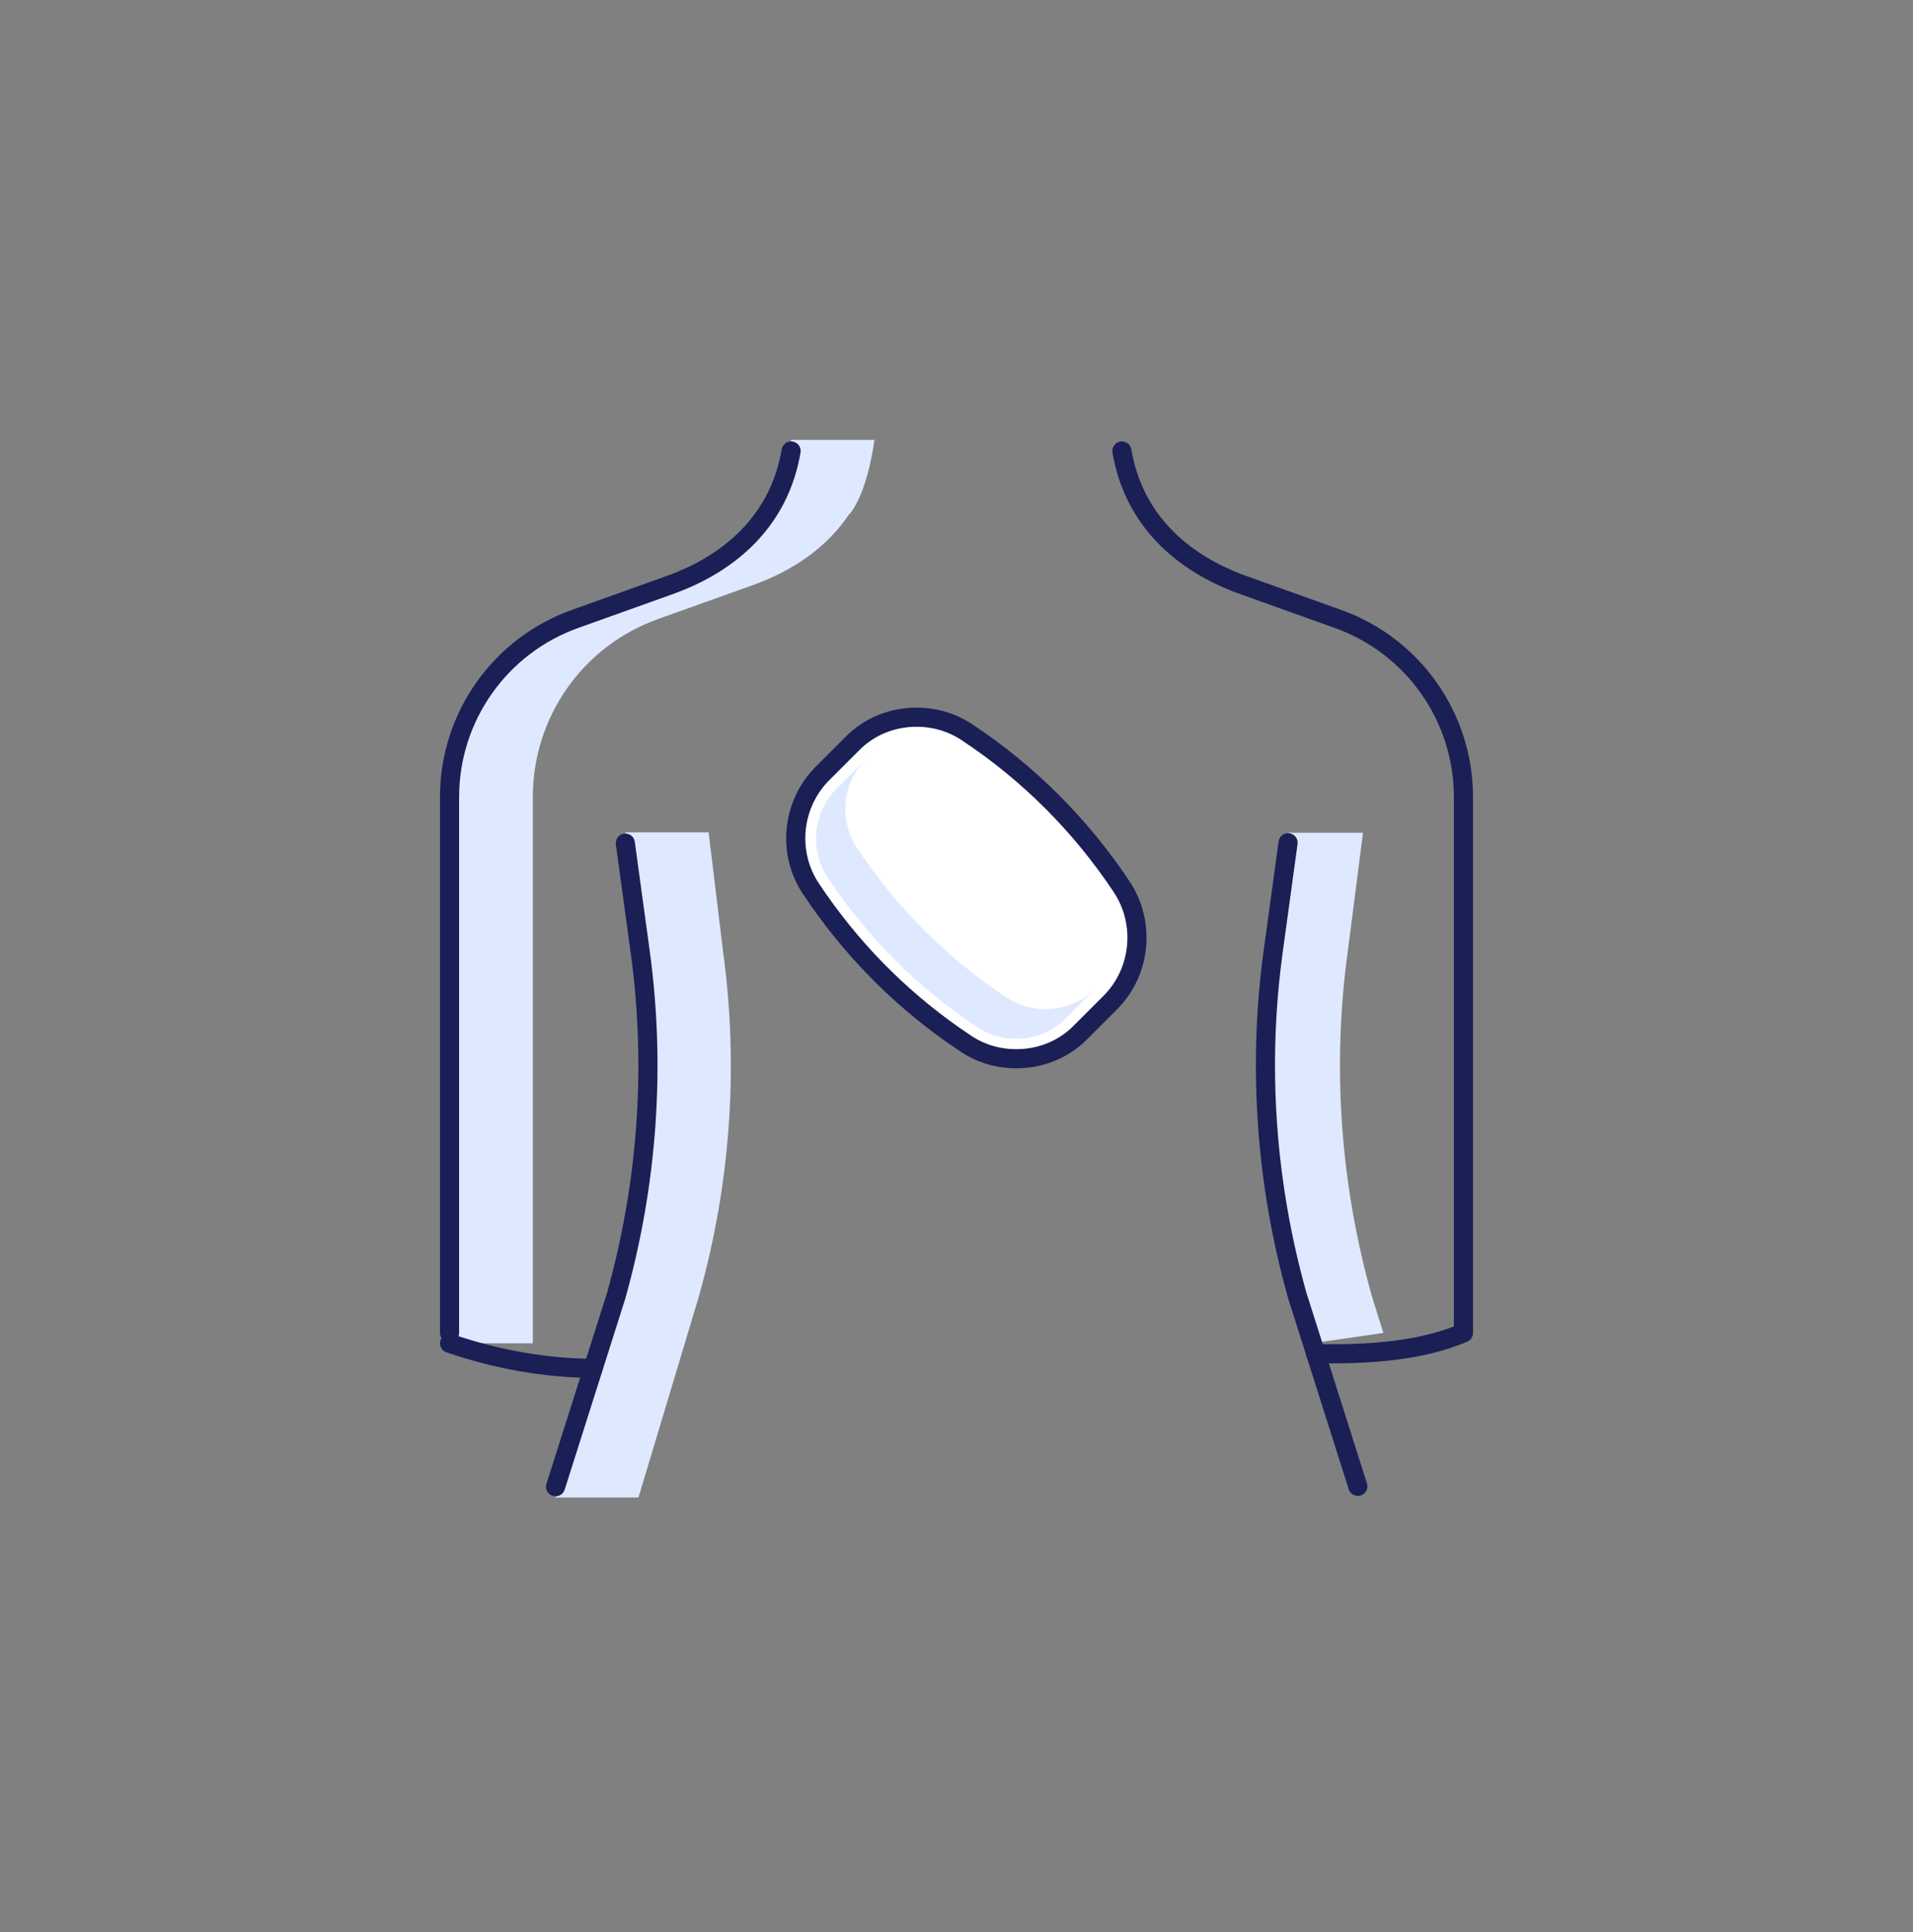
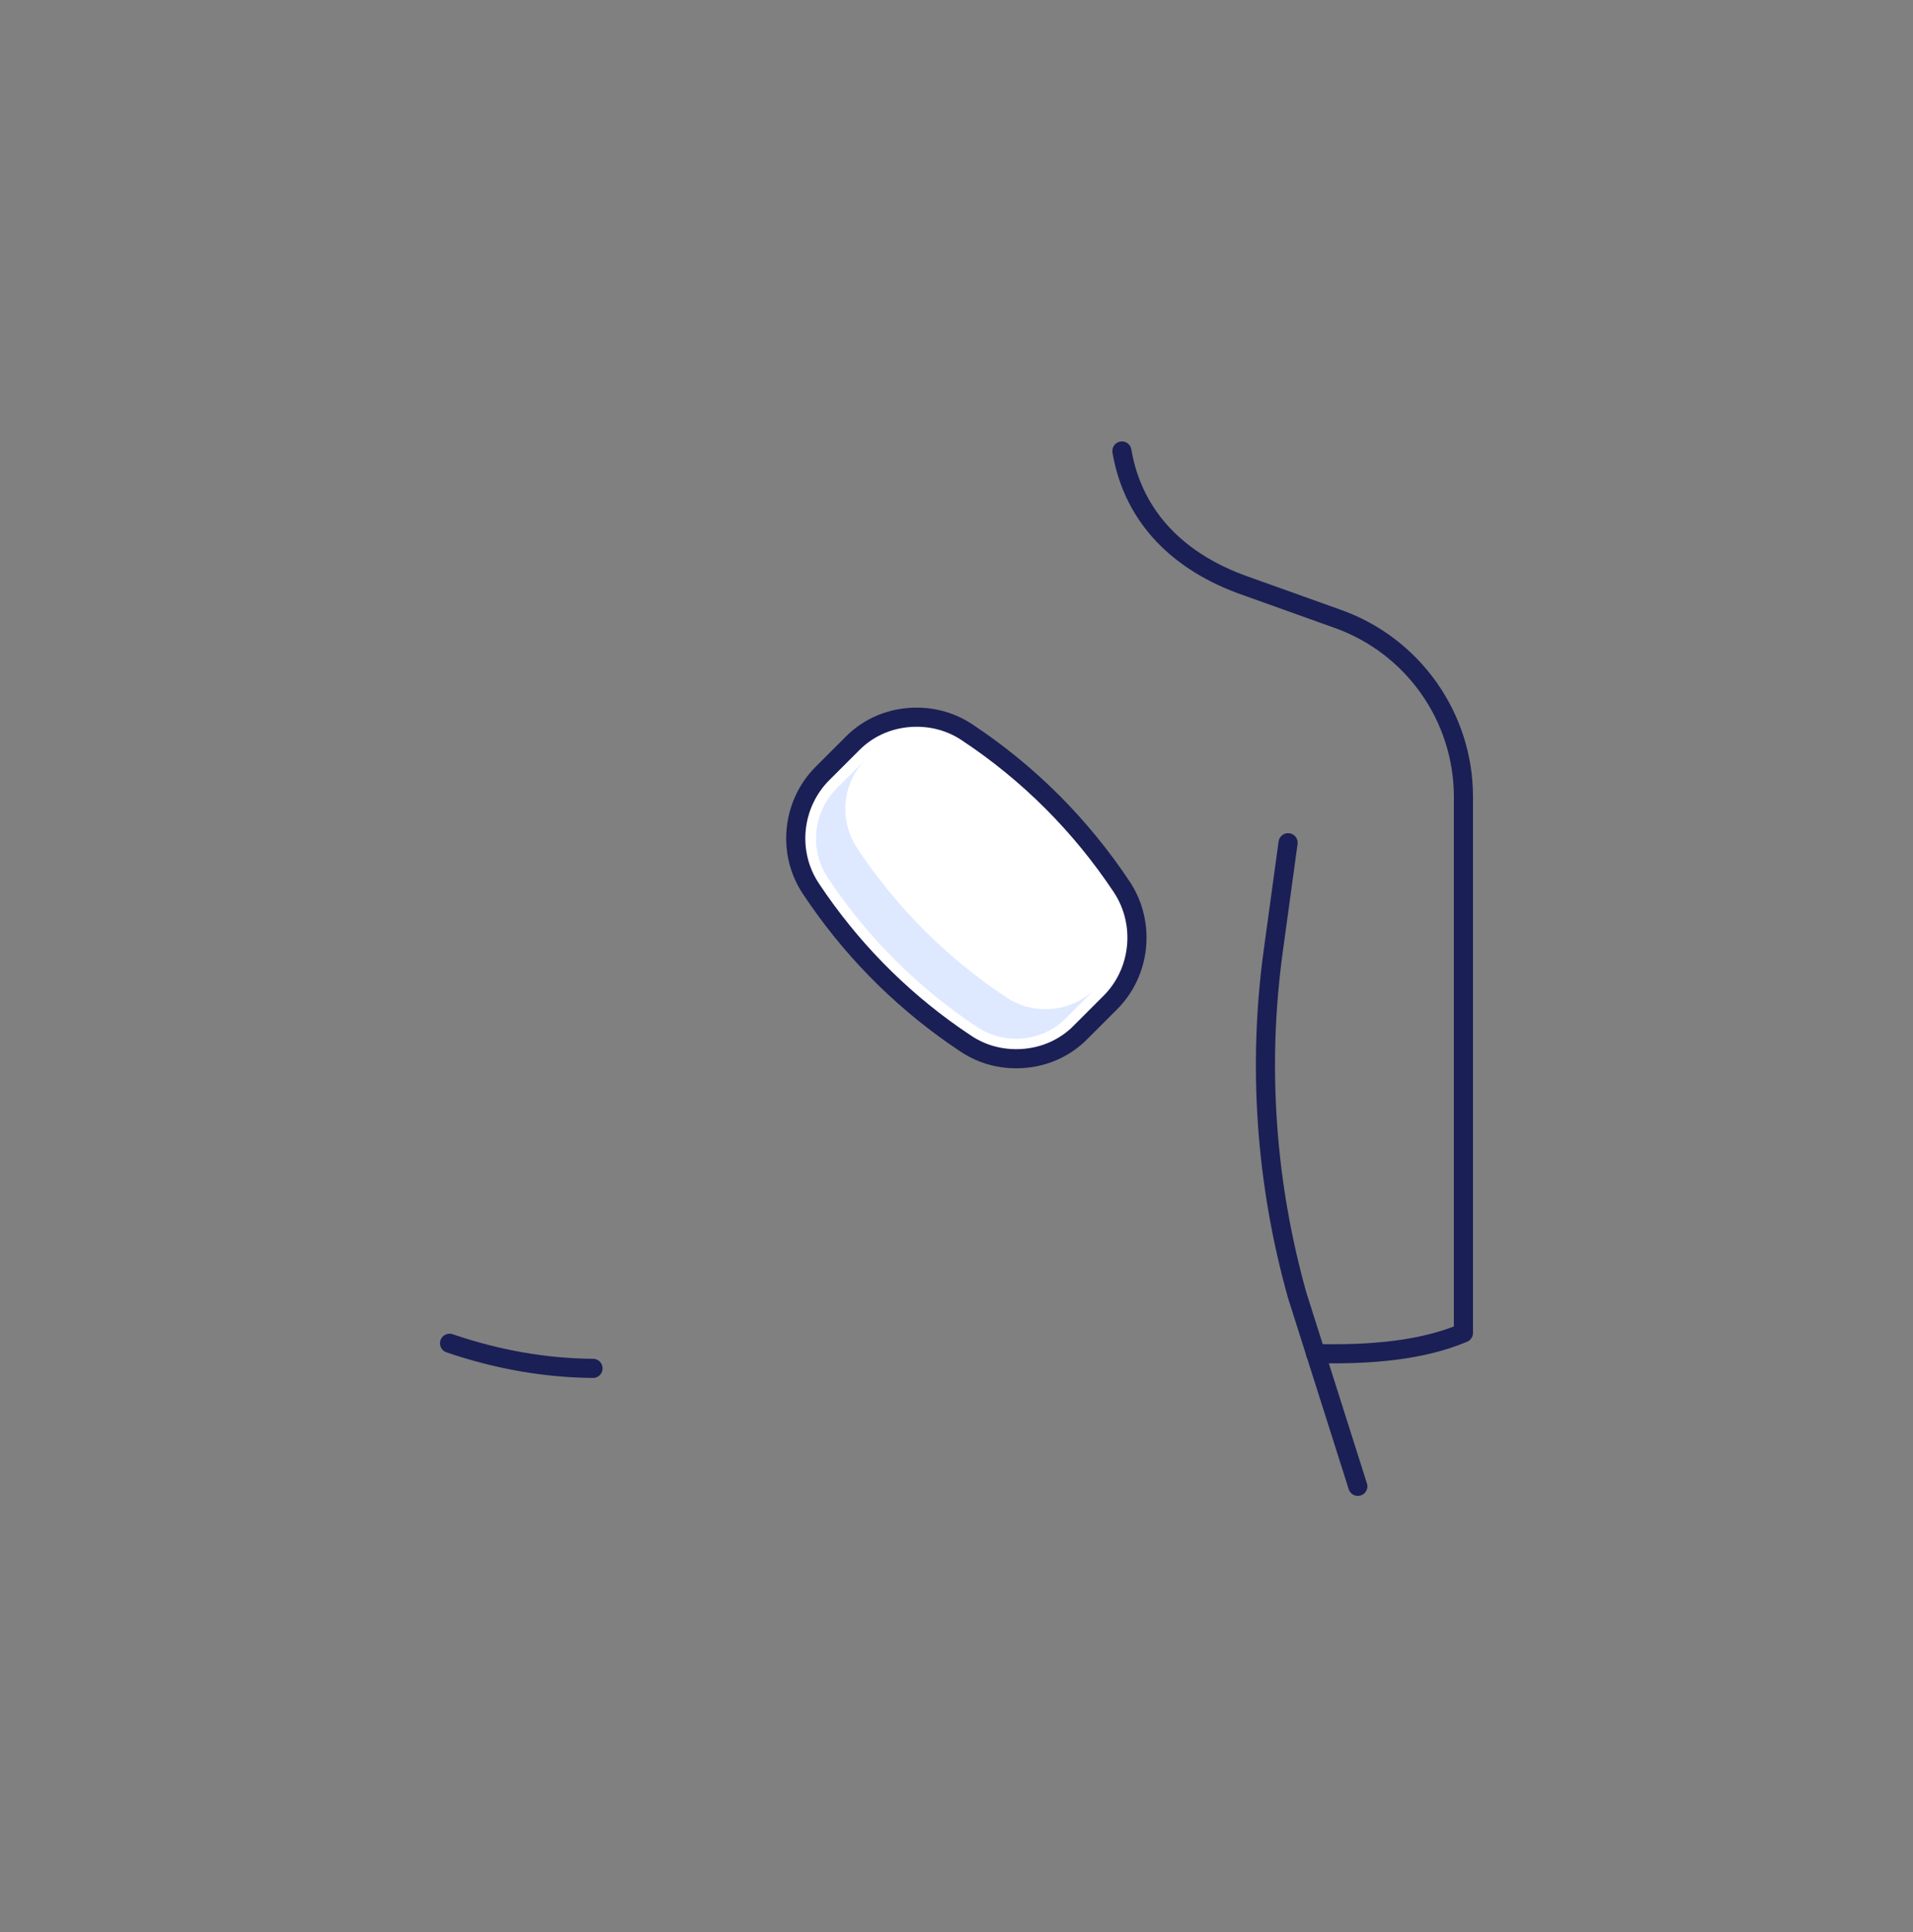
<svg xmlns="http://www.w3.org/2000/svg" width="100" height="101" viewBox="0 0 100 101" fill="none">
  <rect x="0" y="0" width="100" height="101" fill="#808080" stroke="none" />
-   <path d="M68.583 70.223L67.812 67.743C66.167 61.889 65.729 55.743 66.562 49.702L67.354 43.535H71.25L70.458 49.702C69.625 55.743 70.062 61.868 71.708 67.743L72.312 69.681L68.583 70.223Z" fill="#DEE9FF" />
  <path d="M58.646 23.577C59.25 27.118 61.708 29.431 65.083 30.618L69.917 32.348C73.854 33.743 76.5 37.473 76.5 41.66V69.681C74.333 70.598 71.667 70.827 68.771 70.764" stroke="#1A2055" stroke-linecap="round" stroke-linejoin="round" />
-   <path d="M45.708 22.994H41.354C40.75 26.535 38.292 29.431 34.917 30.619L30.083 32.348C26.146 33.743 23.5 37.473 23.5 41.66V70.223H27.854V41.66C27.854 37.473 30.479 33.743 34.438 32.348L39.271 30.619C41.458 29.848 43.25 28.598 44.396 26.869H44.417C45.396 25.66 45.708 22.994 45.708 22.994Z" fill="#DEE9FF" />
-   <path d="M33.375 78.285L36.542 67.743C38.188 61.889 38.625 55.743 37.792 49.702L37.042 43.514H32.688L33.438 49.702C34.271 55.743 33.833 61.868 32.188 67.743L29.021 78.285H33.375Z" fill="#DEE9FF" />
-   <path d="M41.354 23.577C40.75 27.118 38.292 29.431 34.917 30.618L30.083 32.348C26.146 33.743 23.5 37.473 23.5 41.66V69.681" stroke="#1A2055" stroke-linecap="round" stroke-linejoin="round" />
  <path d="M47.915 37.493C48.861 37.493 49.765 37.758 50.555 38.284L50.556 38.285C53.77 40.414 56.493 43.137 58.644 46.372V46.373C59.889 48.26 59.643 50.809 58.041 52.41L56.499 53.952L56.496 53.956C55.615 54.856 54.412 55.348 53.124 55.348C52.178 55.348 51.275 55.084 50.485 54.557L50.484 54.556L49.887 54.15C46.931 52.084 44.411 49.501 42.395 46.467L42.394 46.465L42.28 46.286C41.15 44.424 41.445 41.983 42.998 40.43L44.54 38.889L44.544 38.885C45.425 37.985 46.628 37.493 47.915 37.493Z" fill="white" stroke="#1A2055" />
  <path d="M45.278 39.674C44.019 40.924 43.837 42.874 44.812 44.348C46.854 47.431 49.521 50.098 52.604 52.14C54.083 53.119 56.042 52.91 57.292 51.66V51.659L55.751 53.201C54.501 54.472 52.542 54.66 51.063 53.681C47.98 51.639 45.314 48.972 43.272 45.889C42.293 44.41 42.501 42.451 43.751 41.201L45.278 39.674Z" fill="#DEE9FF" style="mix-blend-mode:multiply" />
  <path d="M70.979 77.702L67.812 67.723C66.167 61.868 65.729 55.723 66.562 49.681L67.333 44.056" stroke="#1A2055" stroke-linecap="round" stroke-linejoin="round" />
-   <path d="M32.688 44.077L33.458 49.702C34.292 55.743 33.854 61.868 32.208 67.743L29.042 77.723" stroke="#1A2055" stroke-linecap="round" stroke-linejoin="round" />
  <path d="M23.5 70.223C26 71.077 28.5 71.514 31 71.535" stroke="#1A2055" stroke-linecap="round" stroke-linejoin="round" />
</svg>